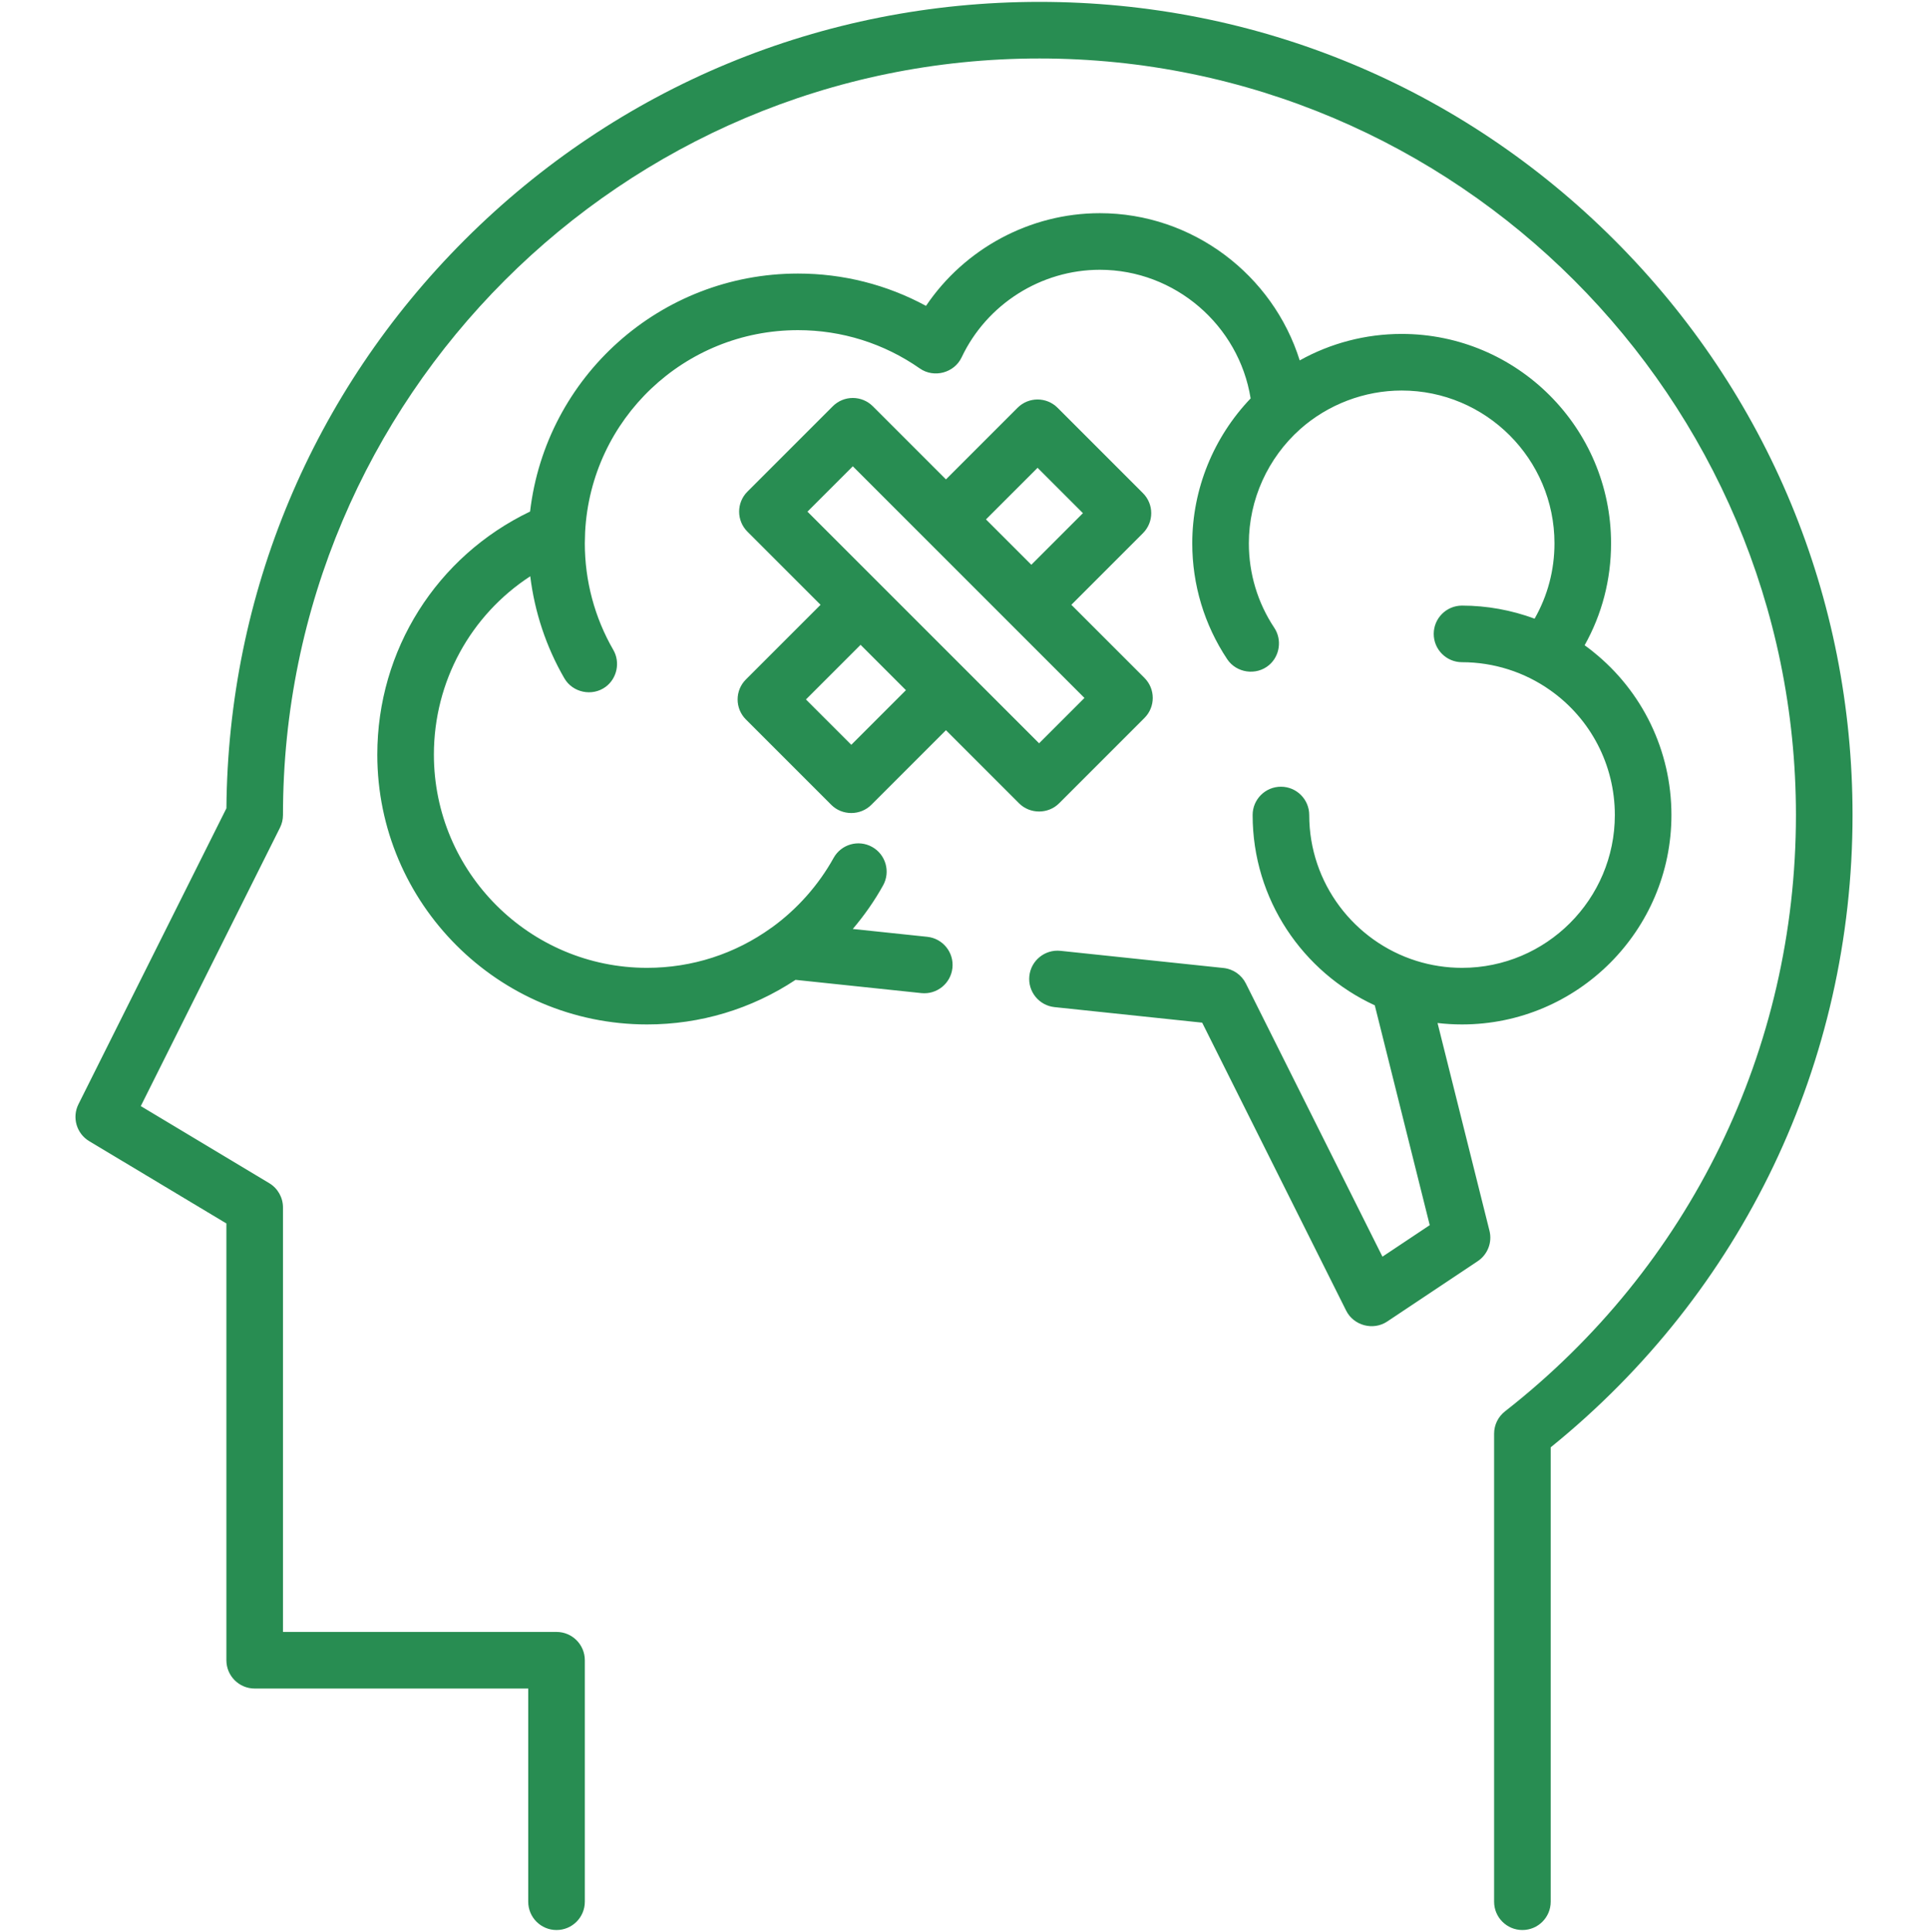
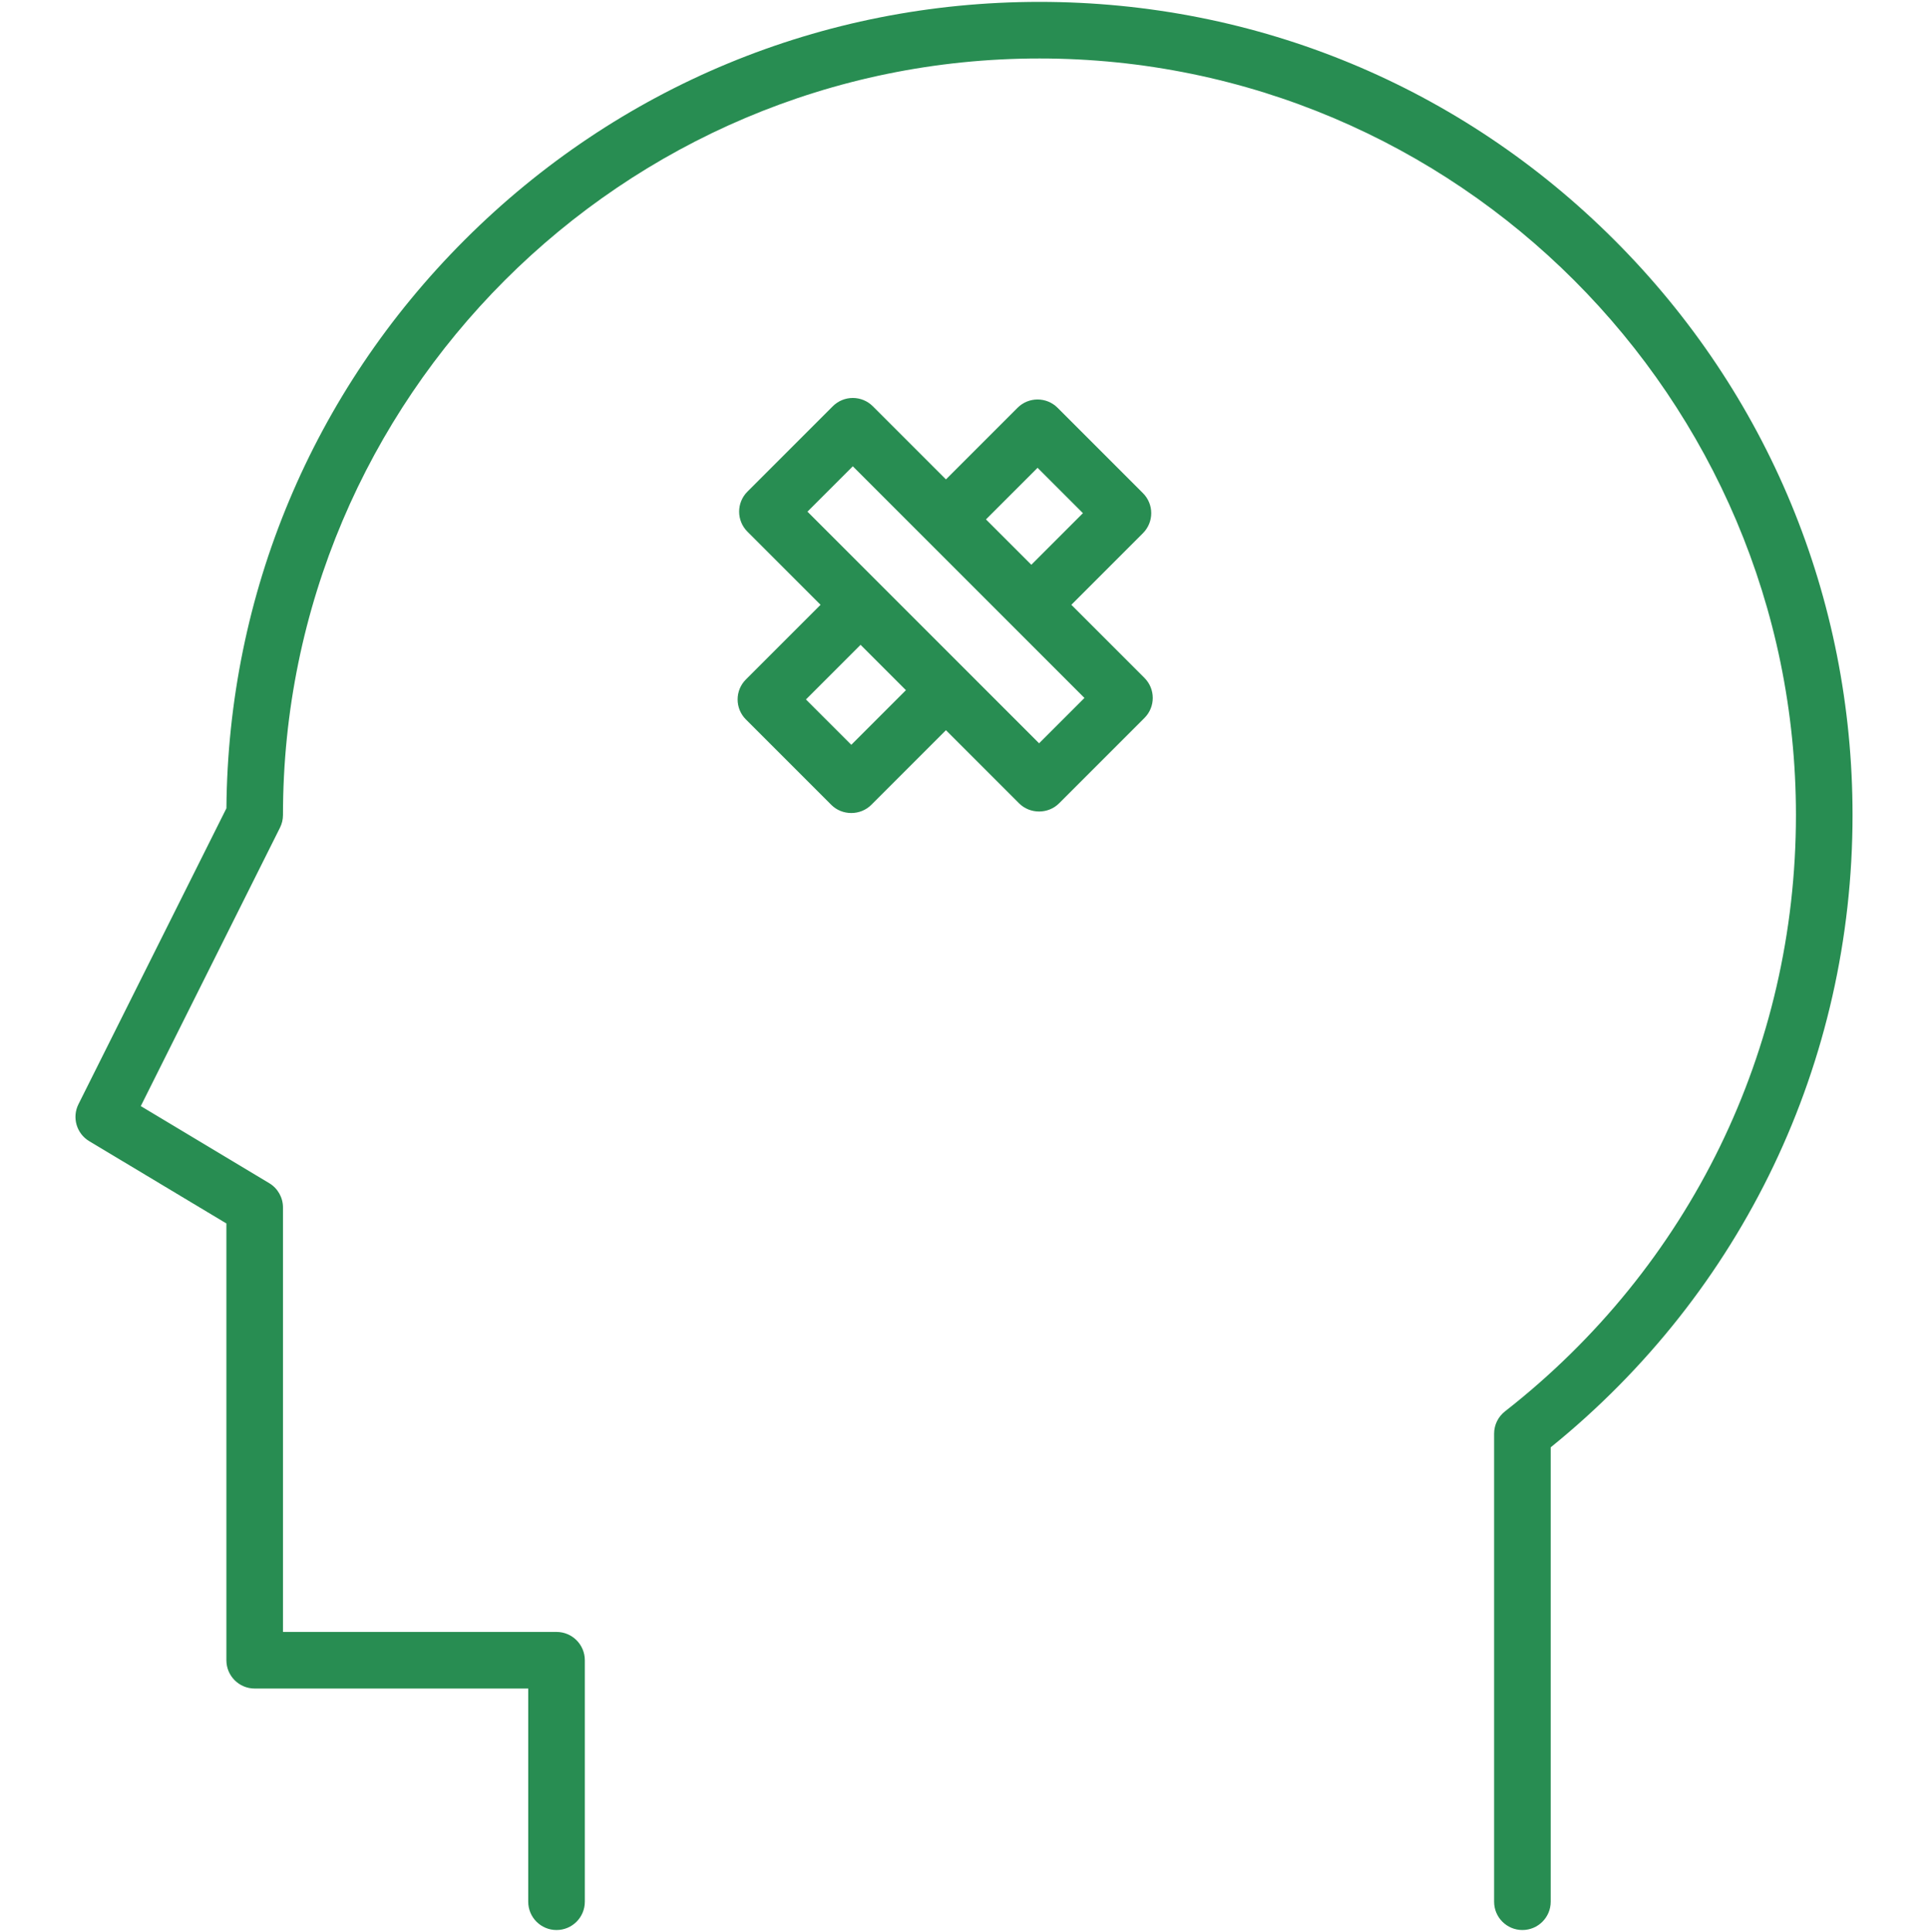
<svg xmlns="http://www.w3.org/2000/svg" width="512" height="513" viewBox="0 0 512 513" fill="none">
  <g clip-path="url(#clip0_342_1909)">
    <path d="M428.719 63.742C387.937 22.96 333.714 0.5 276.04 0.5C218.366 0.5 164.142 22.96 123.36 63.742C82.998 104.104 60.583 157.625 60.126 214.634L20.834 293.218C19.078 296.73 20.322 301.002 23.689 303.022L60.119 324.88V440.86C60.119 445.01 63.484 448.375 67.634 448.375H140.276V504.986C140.276 509.136 143.641 512.501 147.791 512.501C151.941 512.501 155.306 509.136 155.306 504.986V440.86C155.306 436.71 151.941 433.345 147.791 433.345H75.147V320.625C75.147 317.986 73.762 315.539 71.499 314.181L37.387 293.714L74.353 219.782C74.875 218.738 75.147 217.589 75.147 216.421C75.147 105.649 165.267 15.529 276.039 15.529C386.811 15.529 476.931 105.649 476.931 216.421C476.931 278.668 448.767 336.386 399.661 374.777C397.839 376.201 396.774 378.385 396.774 380.698V504.985C396.774 509.135 400.139 512.5 404.289 512.5C408.439 512.5 411.804 509.135 411.804 504.985V384.323C462.796 343.077 491.961 282.096 491.961 216.422C491.961 158.747 469.502 104.524 428.719 63.742Z" fill="#288D52" />
-     <path d="M443.866 216.422C443.866 199.309 436.108 183.513 423.087 173.081C423.041 173.042 423 172.999 422.952 172.962C422.278 172.423 421.588 171.904 420.891 171.399C420.865 171.38 420.841 171.36 420.815 171.341C425.428 163.112 427.834 153.896 427.834 144.281C427.834 113.618 402.888 88.672 372.225 88.672C362.66 88.672 353.364 91.12 345.151 95.703C338.052 73.013 316.721 56.61 292.07 56.61C273.483 56.61 256.144 66.05 245.911 81.221C235.503 75.588 223.896 72.641 211.914 72.641C175.348 72.641 144.957 100.038 140.768 135.835C115.97 147.735 100.196 172.588 100.196 200.39C100.196 239.892 132.334 272.03 171.836 272.03C185.975 272.03 199.545 267.946 211.268 260.191L244.668 263.707C248.797 264.142 252.494 261.148 252.928 257.02C253.363 252.893 250.368 249.195 246.241 248.76L226.467 246.679C229.518 243.083 232.237 239.21 234.515 235.105C236.529 231.476 235.219 226.901 231.59 224.888C227.961 222.875 223.386 224.185 221.373 227.813C217.383 235.004 211.751 241.356 205.084 246.206C205.021 246.249 204.954 246.287 204.892 246.332C195.212 253.312 183.781 257.001 171.835 257.001C140.62 257.001 115.224 231.605 115.224 200.39C115.224 180.95 124.99 163.34 140.815 153.025C141.984 162.558 145.049 171.787 149.862 180.106C152.073 183.929 157.268 185.014 160.831 182.389C163.872 180.149 164.762 175.848 162.872 172.581C157.92 164.021 155.303 154.234 155.303 144.281C155.303 143.763 155.357 141.784 155.382 141.298C156.938 111.225 181.77 87.669 211.912 87.669C223.552 87.669 234.742 91.187 244.271 97.843C248.029 100.467 253.41 99.032 255.367 94.895C262.05 80.766 276.456 71.638 292.069 71.638C312.041 71.638 329.015 86.391 332.116 105.795C322.331 116.028 316.617 129.797 316.617 144.28C316.617 155.277 319.824 165.913 325.891 175.038C328.337 178.717 333.591 179.473 336.981 176.632C339.877 174.206 340.496 169.859 338.406 166.716C333.983 160.065 331.646 152.307 331.646 144.28C331.646 132.609 336.73 121.572 345.288 113.944C352.663 107.387 362.357 103.701 372.226 103.701C394.602 103.701 412.805 121.905 412.805 144.28C412.805 151.396 410.989 158.21 407.529 164.28C401.392 162.015 394.861 160.812 388.257 160.812C384.107 160.812 380.742 164.177 380.742 168.327C380.742 172.477 384.107 175.842 388.257 175.842C396.64 175.842 404.838 178.446 411.682 183.29C422.384 190.838 428.837 203.086 428.837 216.422C428.837 238.798 410.633 257.001 388.258 257.001C384.154 257.001 380.032 256.374 376.116 255.143C359.654 249.97 347.678 234.569 347.678 216.421C347.678 212.271 344.313 208.906 340.163 208.906C336.013 208.906 332.648 212.271 332.648 216.421C332.648 238.818 345.964 258.151 365.089 266.955L379.681 325.326L367.124 333.697L330.852 261.154C329.705 258.86 327.468 257.309 324.917 257.041L281.614 252.483C277.491 252.052 273.789 255.043 273.354 259.17C272.919 263.297 275.914 266.995 280.041 267.43L319.25 271.557L357.488 348.031C359.477 352.009 364.669 353.396 368.377 350.923L392.424 334.892C395.066 333.131 396.317 329.898 395.546 326.817L381.755 271.652C383.907 271.904 386.089 272.029 388.256 272.029C418.921 272.03 443.866 247.085 443.866 216.422Z" fill="#288D52" />
    <path d="M303.924 180.019L284.503 160.598L303.521 141.58C306.456 138.645 306.456 133.887 303.521 130.953L280.85 108.282C277.915 105.347 273.157 105.347 270.223 108.282L251.205 127.3L231.784 107.879C228.849 104.944 224.091 104.944 221.157 107.879L198.486 130.55C195.551 133.485 195.551 138.243 198.486 141.177L217.907 160.598L198.083 180.422C195.148 183.356 195.148 188.114 198.083 191.049L220.754 213.72C223.649 216.615 228.486 216.615 231.381 213.72L251.205 193.896L270.626 213.317C273.521 216.212 278.358 216.212 281.253 213.317L303.924 190.646C306.859 187.711 306.859 182.952 303.924 180.019ZM275.539 124.221L287.583 136.265L273.878 149.97L261.834 137.926L275.539 124.221ZM226.069 197.779L214.025 185.735L228.535 171.225L240.58 183.27L226.069 197.779ZM275.941 197.377L214.427 135.863L226.472 123.819L287.986 185.333L275.941 197.377Z" fill="#288D52" />
  </g>
  <defs>
    <clipPath id="clip0_342_1909">
      <rect width="512" height="512" fill="white" transform="translate(0 0.5)" />
    </clipPath>
  </defs>
</svg>